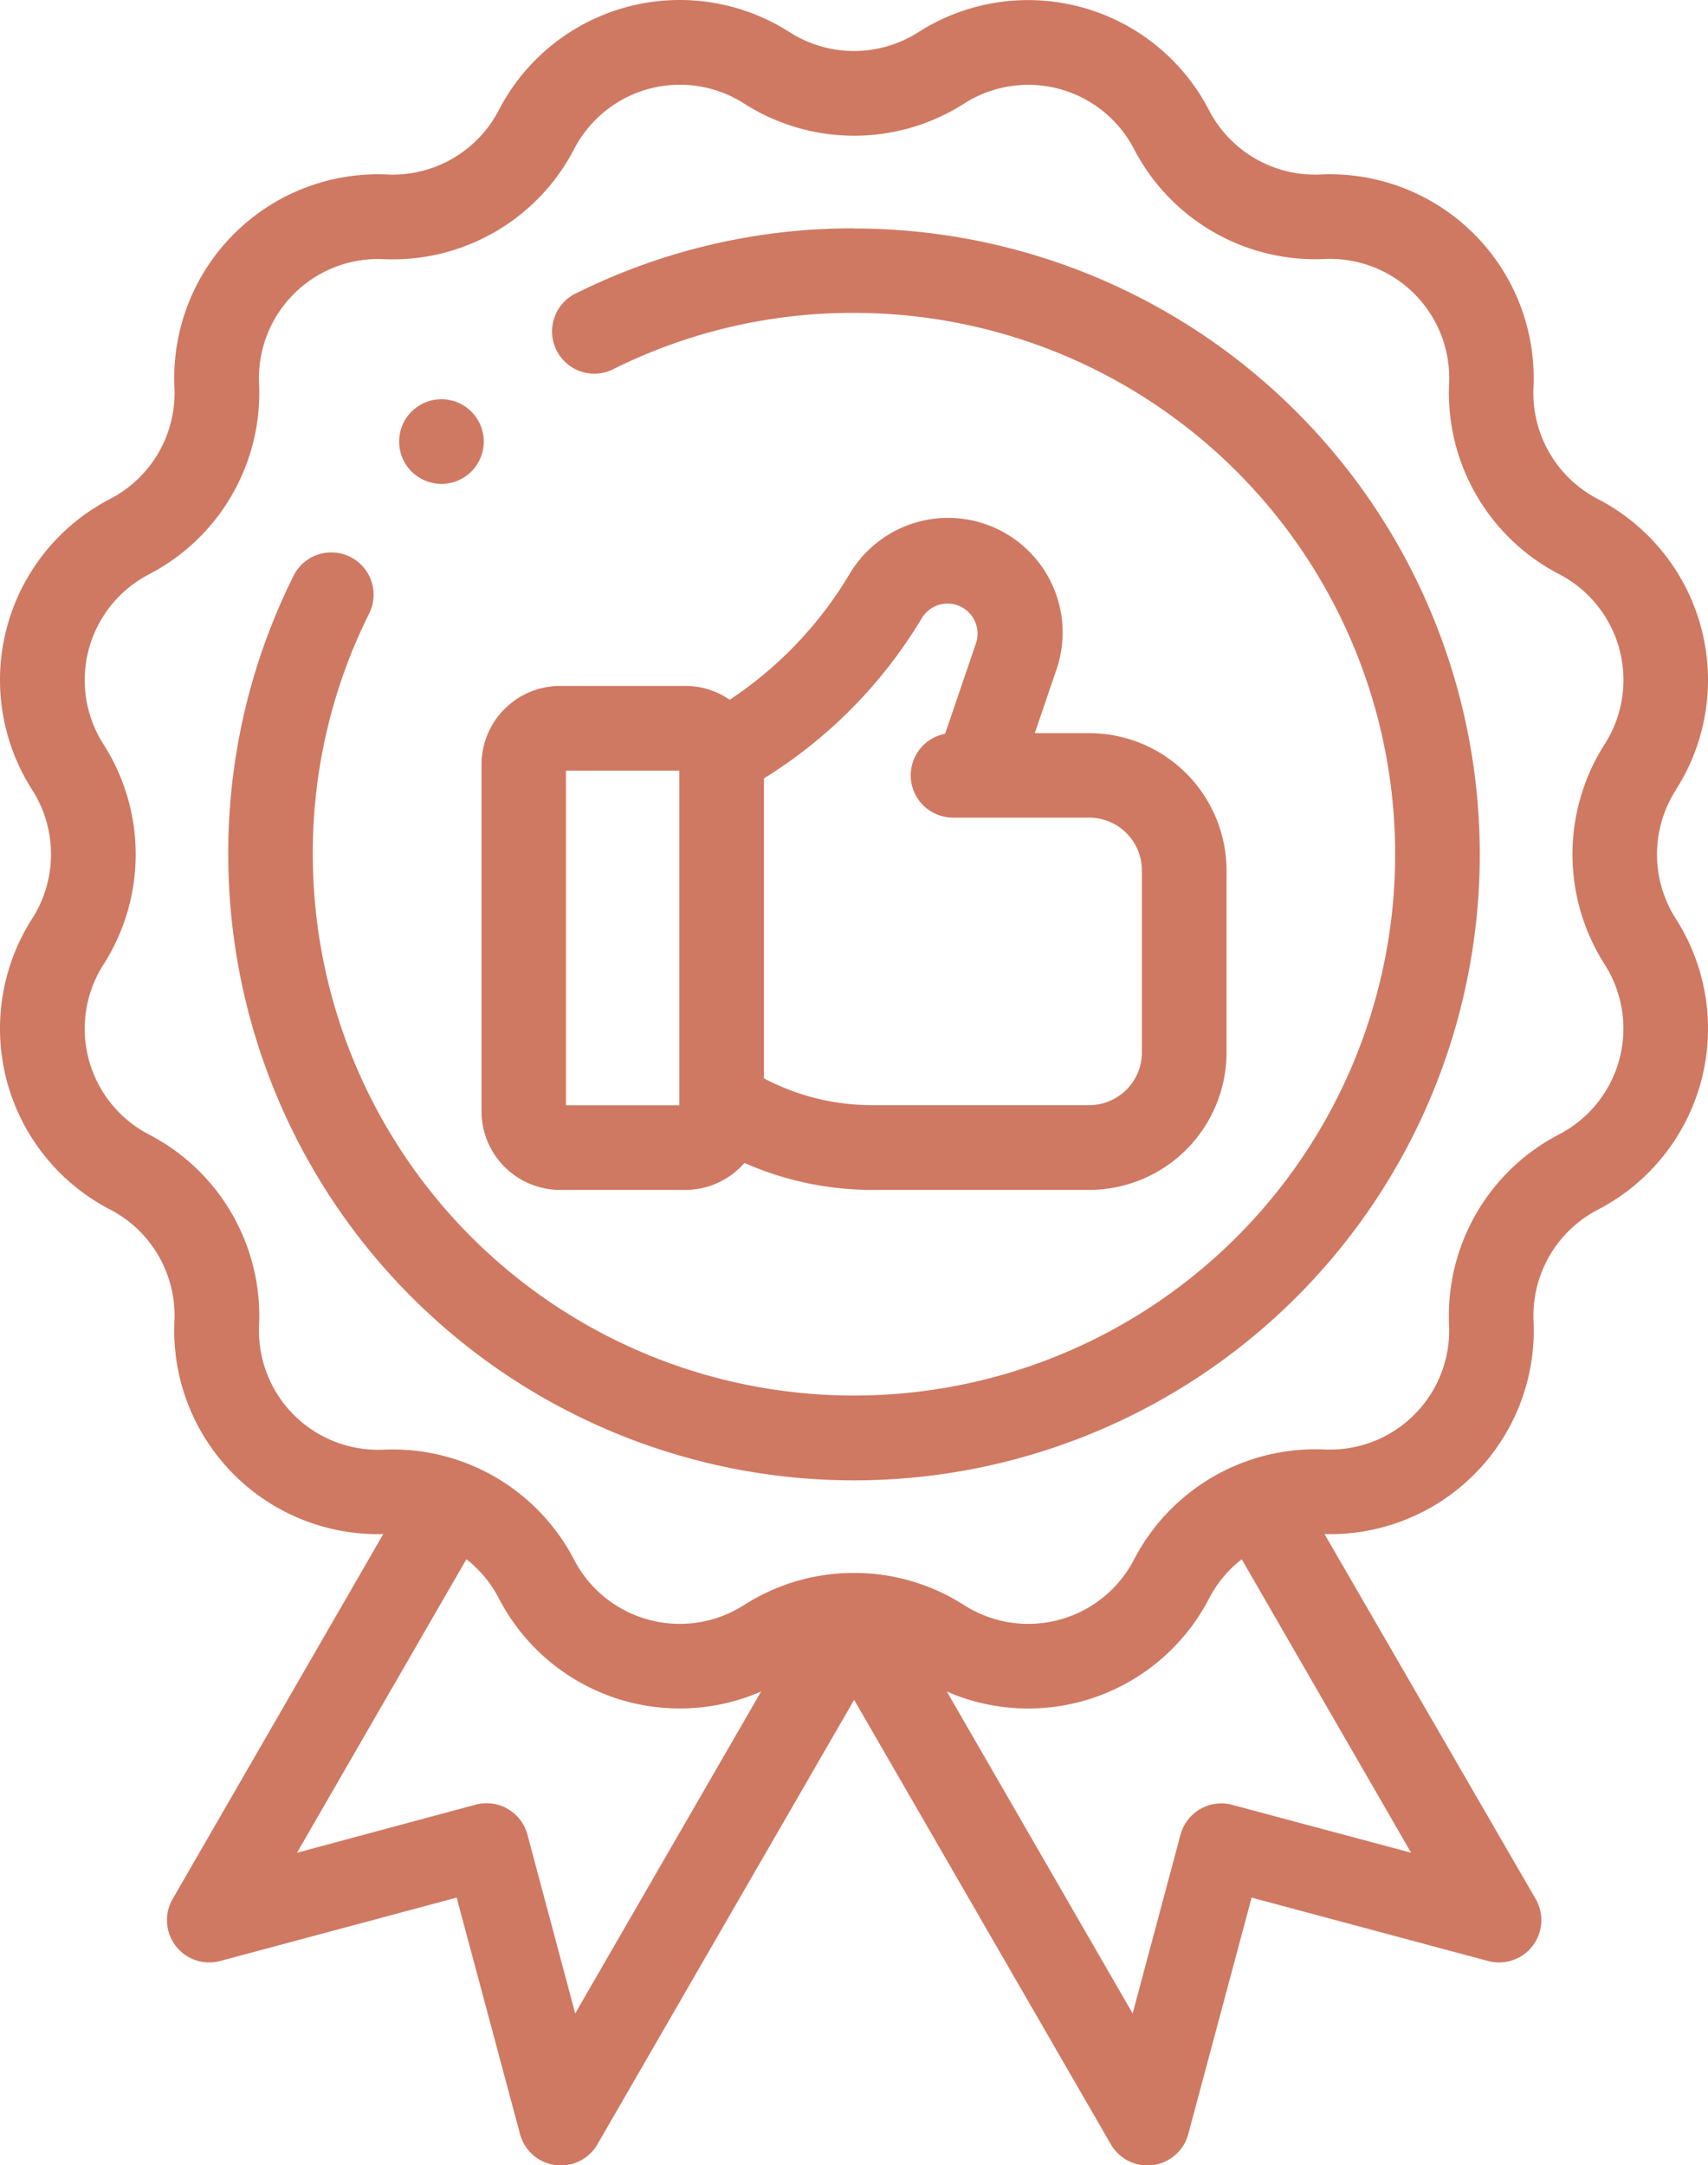
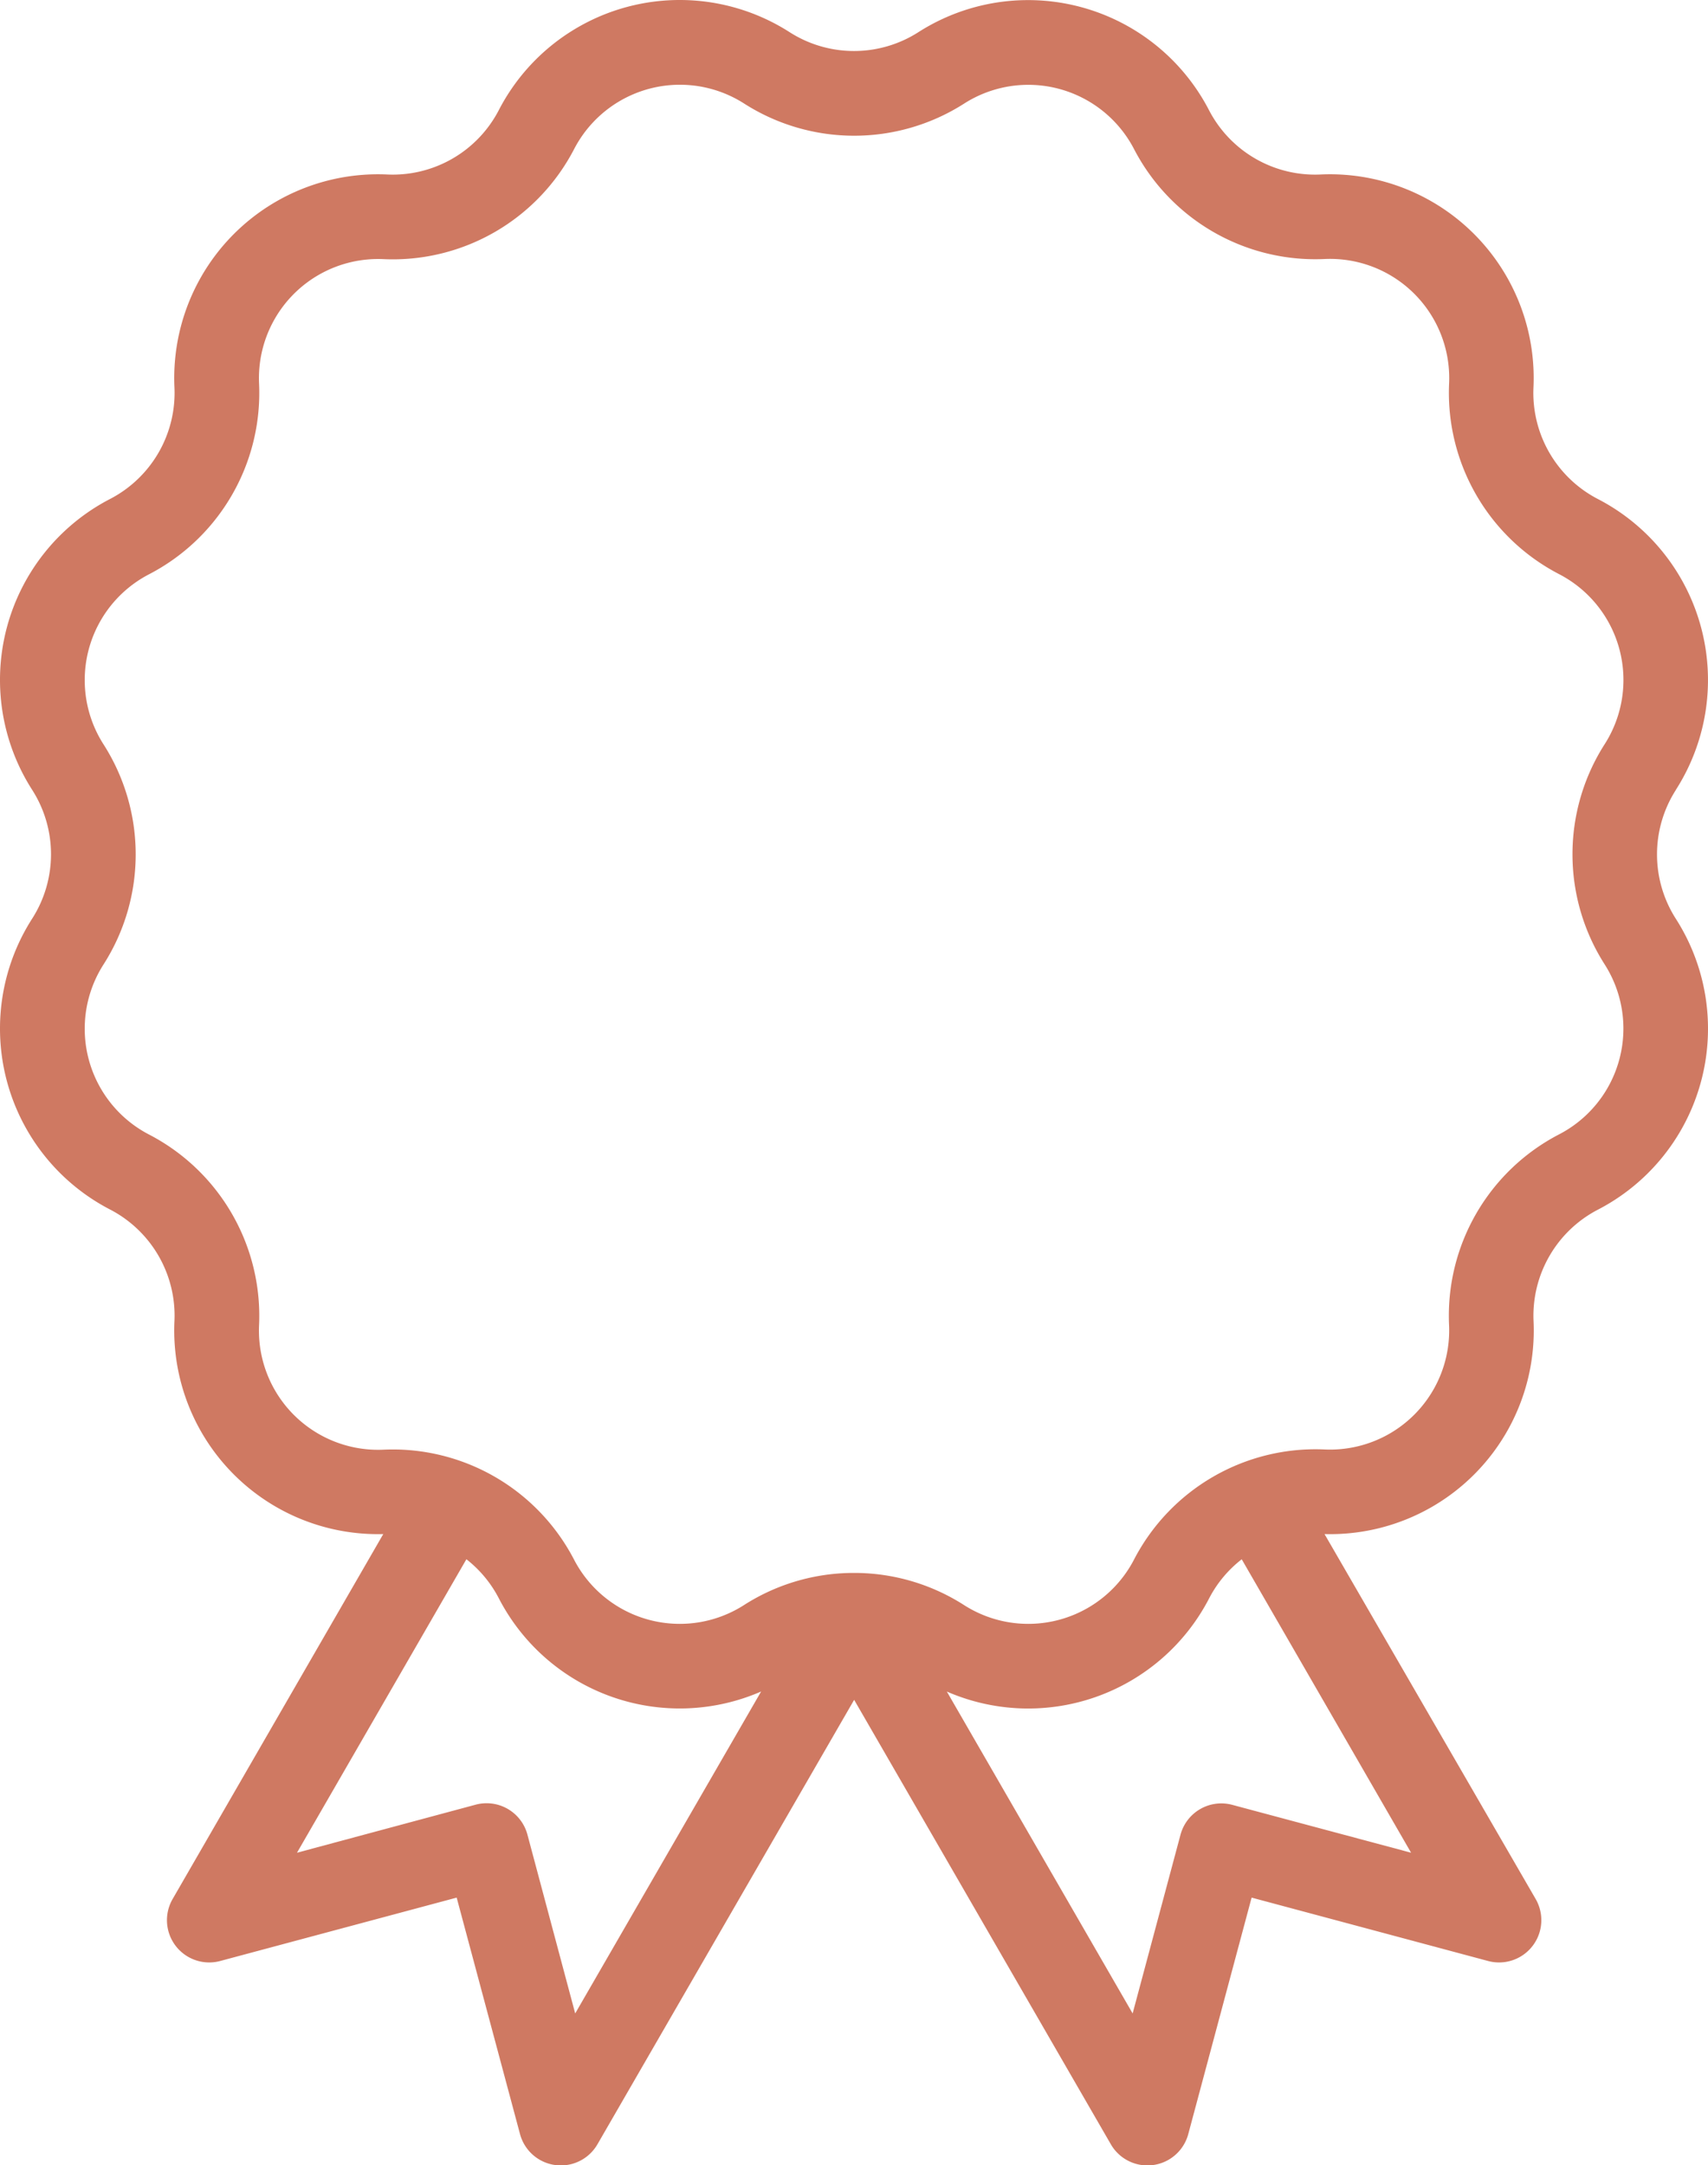
<svg xmlns="http://www.w3.org/2000/svg" width="41.257" height="52.288" viewBox="0 0 41.257 52.288">
  <g id="quality" transform="translate(-54.006 0.002)">
    <path id="XMLID_1656_" d="M94.485,19.074A4.921,4.921,0,0,0,92.6,12.047a2.886,2.886,0,0,1-1.553-2.69A4.921,4.921,0,0,0,85.9,4.212a2.886,2.886,0,0,1-2.69-1.553A4.921,4.921,0,0,0,76.188.776a2.886,2.886,0,0,1-3.107,0,4.921,4.921,0,0,0-7.027,1.883,2.886,2.886,0,0,1-2.69,1.553A4.921,4.921,0,0,0,58.22,9.356a2.886,2.886,0,0,1-1.553,2.69,4.921,4.921,0,0,0-1.883,7.027,2.885,2.885,0,0,1,0,3.107,4.921,4.921,0,0,0,1.883,7.027,2.886,2.886,0,0,1,1.553,2.69,4.918,4.918,0,0,0,5.044,5.146l-5.086,8.809a1.021,1.021,0,0,0,1.149,1.5l5.71-1.53,1.53,5.71a1.021,1.021,0,0,0,1.871.246l6.2-10.732,6.2,10.732a1.021,1.021,0,0,0,1.871-.246l1.53-5.71,5.71,1.53a1.021,1.021,0,0,0,1.149-1.5L86,37.043A4.918,4.918,0,0,0,91.049,31.9a2.886,2.886,0,0,1,1.553-2.69,4.921,4.921,0,0,0,1.883-7.027,2.885,2.885,0,0,1,0-3.106ZM67.9,48.619,66.746,44.3a1.021,1.021,0,0,0-1.251-.722L61.18,44.738l4.092-7.087a2.871,2.871,0,0,1,.783.943,4.92,4.92,0,0,0,6.336,2.251Zm15.872-5.037a1.021,1.021,0,0,0-1.251.722l-1.156,4.315-4.488-7.773a4.92,4.92,0,0,0,6.336-2.251A2.863,2.863,0,0,1,84,37.652l4.091,7.086Zm8.992-20.3a2.878,2.878,0,0,1-1.1,4.11,4.934,4.934,0,0,0-2.656,4.6A2.878,2.878,0,0,1,86,35a4.939,4.939,0,0,0-4.6,2.656,2.878,2.878,0,0,1-4.11,1.1,4.916,4.916,0,0,0-2.567-.774l-.039,0h-.1l-.036,0a4.916,4.916,0,0,0-2.568.774,2.878,2.878,0,0,1-4.11-1.1A4.935,4.935,0,0,0,63.5,35q-.113,0-.227.005a2.878,2.878,0,0,1-3.009-3.009,4.934,4.934,0,0,0-2.656-4.6,2.878,2.878,0,0,1-1.1-4.11,4.934,4.934,0,0,0,0-5.311,2.878,2.878,0,0,1,1.1-4.11,4.934,4.934,0,0,0,2.656-4.6,2.878,2.878,0,0,1,3.009-3.009,4.936,4.936,0,0,0,4.6-2.656,2.878,2.878,0,0,1,4.11-1.1,4.934,4.934,0,0,0,5.311,0h0A2.878,2.878,0,0,1,81.4,3.6,4.934,4.934,0,0,0,86,6.253a2.878,2.878,0,0,1,3.009,3.009,4.934,4.934,0,0,0,2.656,4.6,2.878,2.878,0,0,1,1.1,4.11,4.934,4.934,0,0,0,0,5.311Z" transform="translate(0 0)" fill="#cf7962" />
-     <path id="XMLID_1708_" d="M167.89,136.936a1.9,1.9,0,0,0,1.9,1.9h3.023a1.894,1.894,0,0,0,1.428-.651,7.644,7.644,0,0,0,3.09.651h5.237a3.321,3.321,0,0,0,3.318-3.318v-4.394a3.321,3.321,0,0,0-3.318-3.318h-1.314l.519-1.52a2.767,2.767,0,0,0-5-2.31A9.445,9.445,0,0,1,173.886,127a1.888,1.888,0,0,0-1.073-.334H169.79a1.9,1.9,0,0,0-1.9,1.9v8.365Zm10.64-11.914a.725.725,0,0,1,1.308.6l-.75,2.2a1.021,1.021,0,0,0,.189,2.024h3.29a1.277,1.277,0,0,1,1.275,1.275v4.394a1.277,1.277,0,0,1-1.275,1.275h-5.237a5.6,5.6,0,0,1-2.618-.648V128.9l.125-.079A11.5,11.5,0,0,0,178.53,125.022Zm-8.6,3.691h2.738v8.029h0v.05h-2.738Z" transform="translate(-102.253 -110.104)" fill="#cf7962" />
-     <path id="XMLID_1761_" d="M123.108,53.985a14.965,14.965,0,0,0-6.684,1.555,1.021,1.021,0,1,0,.9,1.831,12.943,12.943,0,0,1,5.78-1.344A13.072,13.072,0,1,1,110.036,69.1a12.942,12.942,0,0,1,1.344-5.78,1.021,1.021,0,1,0-1.831-.9,14.967,14.967,0,0,0-1.555,6.684,15.115,15.115,0,1,0,15.115-15.115Z" transform="translate(-48.474 -48.473)" fill="#cf7962" />
-     <path id="XMLID_1762_" d="M149.434,96.448a1.022,1.022,0,1,0-.722-.3A1.029,1.029,0,0,0,149.434,96.448Z" transform="translate(-84.766 -84.765)" fill="#cf7962" />
  </g>
</svg>